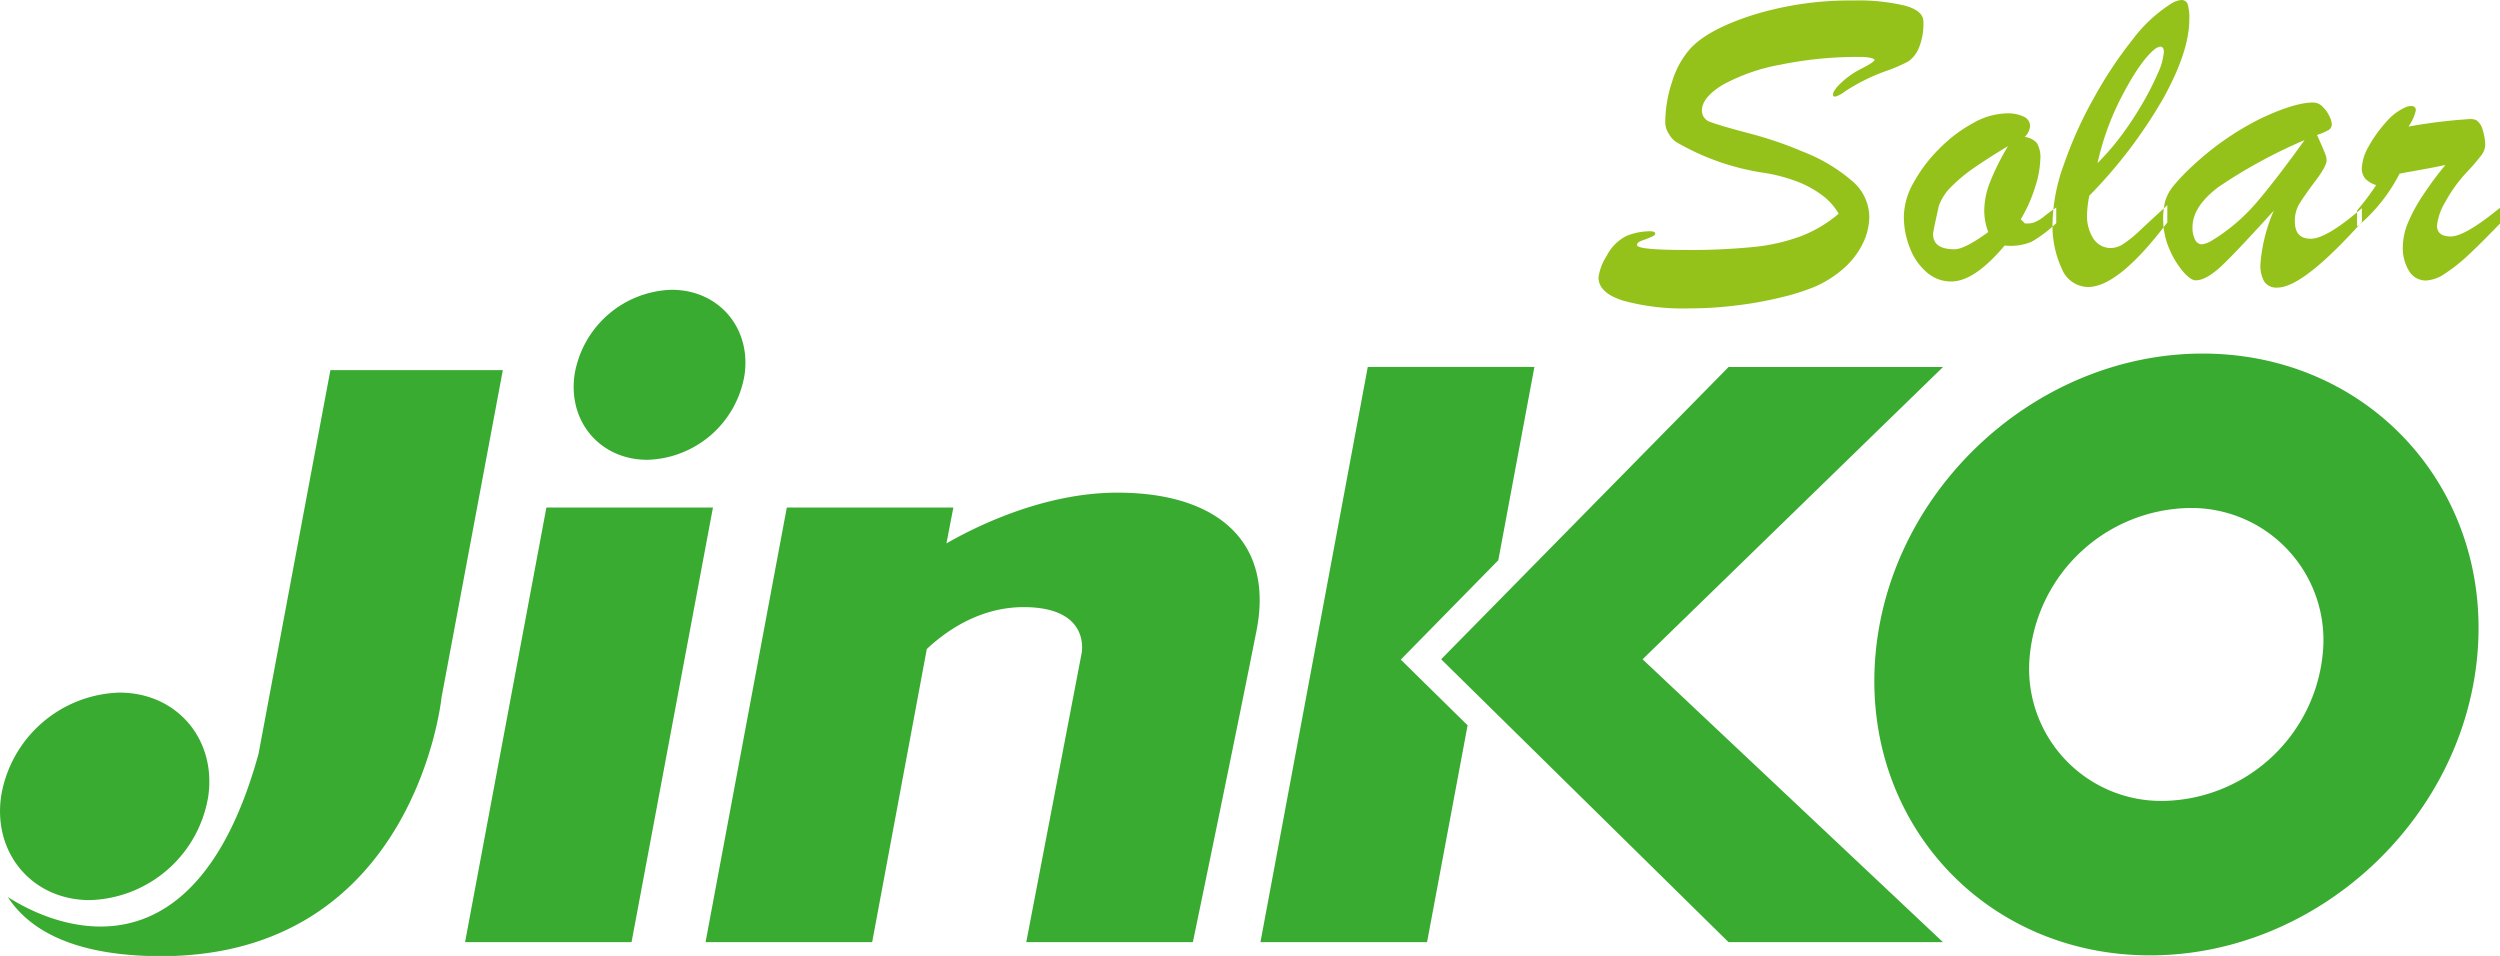
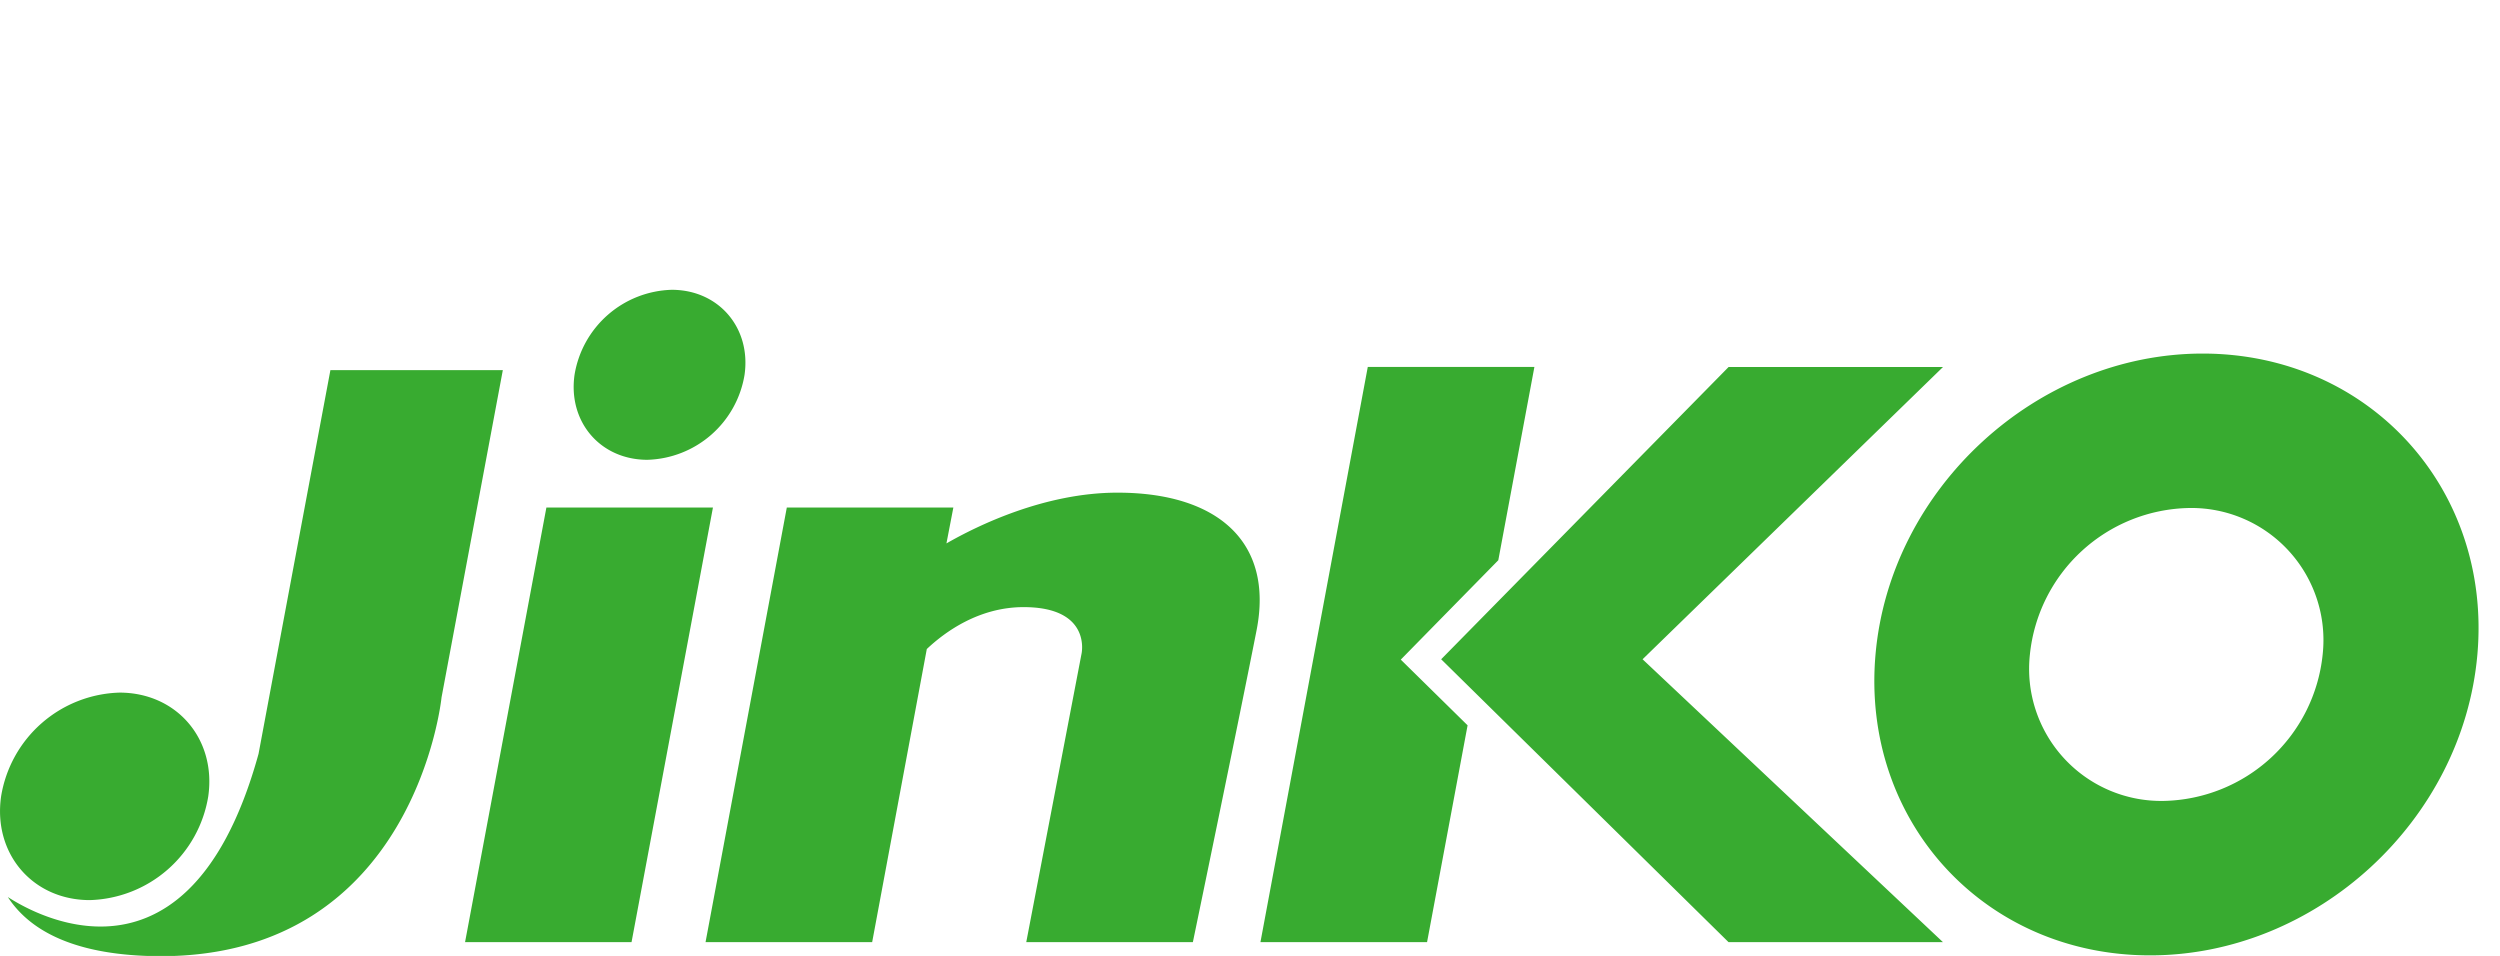
<svg xmlns="http://www.w3.org/2000/svg" viewBox="0 0 361.46 138.21">
  <defs>
    <style>.cls-1{fill:#38ab30;}.cls-1,.cls-2{fill-rule:evenodd;}.cls-2{fill:#94c21a;}</style>
  </defs>
  <g id="Layer_2" data-name="Layer 2">
    <g id="Layer_1-2" data-name="Layer 1">
      <path class="cls-1" d="M17.28,100.14a17.87,17.87,0,0,0-17.12,15c-1.19,8.27,4.55,15,12.83,15a17.87,17.87,0,0,0,17.12-15c1.19-8.28-4.56-15-12.83-15M1.14,129.71C1.22,129.63,26.61,148,37.38,109q5.19-27.75,10.39-55.48H72.7l-8.86,47.31s-3.75,37.42-40.62,37.42C10.9,138.21,4.34,134.61,1.14,129.71Zm96-87.81A14.66,14.66,0,0,0,83.07,54.19C82.1,61,86.81,66.48,93.6,66.48a14.66,14.66,0,0,0,14.05-12.29C108.62,47.4,103.91,41.9,97.12,41.9Zm-29.9,94.32H91.31l11.77-62.84H79Zm34.77,0h24.09L134,93.84c2.63-2.48,7.54-6.06,14-6.06,9.84,0,8.38,6.7,8.38,6.7l-8,41.74h24.09s6.7-32.31,9.21-45.09-5.65-19.9-20.11-19.9c-10.48,0-20.19,4.73-24.73,7.34l1-5.19H113.76Zm80.23,0h24.09l5.86-31.35-9.66-9.5L216.63,81l5.22-27.95H197.76ZM316.49,73.45a23.58,23.58,0,0,0-23,21.18,19.1,19.1,0,0,0,19.33,21.17,23.58,23.58,0,0,0,23-21.17A19.1,19.1,0,0,0,316.49,73.45Zm2-22.33c-24,0-45.21,19.48-47.32,43.51s15.67,43.5,39.7,43.5,45.21-19.48,47.32-43.5S342.48,51.12,318.45,51.12Zm-81,44.2,43.44-42.26h-31L208.37,95.32l41.55,40.9h31Z" />
-       <path class="cls-2" d="M340.79,32.63v-2.2a33.87,33.87,0,0,0,2.76-3.67,3.72,3.72,0,0,1-1.57-.93,2.28,2.28,0,0,1-.49-1.61,6.89,6.89,0,0,1,1-3.08,18.16,18.16,0,0,1,2.5-3.49,7.87,7.87,0,0,1,2.7-2.09,2.15,2.15,0,0,1,.92-.23c.45,0,.68.2.68.64a6.57,6.57,0,0,1-1.06,2.33A77.69,77.69,0,0,1,357,17.22a2.44,2.44,0,0,1,1,.13,2.41,2.41,0,0,1,.95,1.42,7.3,7.3,0,0,1,.37,2.24,2.59,2.59,0,0,1-.63,1.53A30.17,30.17,0,0,1,356.56,25a20.38,20.38,0,0,0-3,4.19,8.42,8.42,0,0,0-1.21,3.41c0,1.06.66,1.59,2,1.59s3.76-1.39,7.16-4.19v2.27q-2.82,2.93-4.63,4.61a24.69,24.69,0,0,1-3.38,2.68,5.34,5.34,0,0,1-2.78,1,2.82,2.82,0,0,1-2.36-1.3,6.31,6.31,0,0,1-.94-3.75,9.12,9.12,0,0,1,.74-3.31,23.24,23.24,0,0,1,2.18-4,47.85,47.85,0,0,1,3.23-4.35c-.64.14-1.34.28-2.13.43l-2.5.46c-.88.15-1.56.28-2,.37a24.35,24.35,0,0,1-6.07,7.6M333.2,20.26a73.28,73.28,0,0,0-12.51,6.82C318.2,29,317,30.88,317,32.86a3.86,3.86,0,0,0,.36,1.78,1.15,1.15,0,0,0,1,.69,3.67,3.67,0,0,0,1.31-.47,26.79,26.79,0,0,0,6.49-5.46Q329.08,26,333.2,20.26ZM317,24a41.2,41.2,0,0,1,10-6.93c3.22-1.51,5.71-2.25,7.46-2.25a1.88,1.88,0,0,1,1.32.58,4.47,4.47,0,0,1,1,1.37,3.14,3.14,0,0,1,.36,1.16.94.94,0,0,1-.48.88,8.28,8.28,0,0,1-1.66.7c.17.36.37.83.62,1.39s.43,1,.57,1.36a2.56,2.56,0,0,1,.2.93c0,.54-.54,1.55-1.64,3s-1.85,2.56-2.29,3.26a4.77,4.77,0,0,0-.66,2.57c0,1.66.76,2.5,2.29,2.5s4-1.47,7.4-4.42v2q-8.54,9.49-12.22,9.48a2.09,2.09,0,0,1-1.89-.86,4.75,4.75,0,0,1-.56-2.55,24,24,0,0,1,1.94-7.72c-3.3,3.64-5.73,6.24-7.33,7.78s-2.91,2.3-3.95,2.3c-.5,0-1.11-.42-1.86-1.28a13,13,0,0,1-2-3.33,10.8,10.8,0,0,1-.86-4.22,9.87,9.87,0,0,1,.3-2.65,6.39,6.39,0,0,1,1.19-2.18A29.15,29.15,0,0,1,317,24Zm-13.75-.4a36,36,0,0,0,3.4-3.92,48.83,48.83,0,0,0,3.1-4.69,41.46,41.46,0,0,0,2.28-4.48,8.85,8.85,0,0,0,.83-3c0-.52-.19-.77-.54-.77a1.89,1.89,0,0,0-.78.37c-1.38,1.12-2.92,3.31-4.64,6.59A38.93,38.93,0,0,0,303.27,23.58Zm10.11,6.06v2.5q-7.06,9.34-11.48,9.34a4.17,4.17,0,0,1-3.76-2.61A14.87,14.87,0,0,1,296.77,32a26,26,0,0,1,1.62-8.18,58.7,58.7,0,0,1,4.33-9.62,60.39,60.39,0,0,1,5.64-8.51A21.1,21.1,0,0,1,313.79.61,3.49,3.49,0,0,1,315.37,0a.92.92,0,0,1,.94.62,7.06,7.06,0,0,1,.23,2.15q0,4.7-3.81,11.53a69.68,69.68,0,0,1-10.65,14,16,16,0,0,0-.33,2.7,6.1,6.1,0,0,0,.93,3.52,3,3,0,0,0,2.58,1.34,3.4,3.4,0,0,0,1.83-.65,18.19,18.19,0,0,0,2.06-1.64C309.87,32.86,311.29,31.57,313.38,29.64Zm-23-8.55c-1.87,1.11-3.46,2.14-4.79,3.05a23,23,0,0,0-3.38,2.77,7.58,7.58,0,0,0-1.86,2.81q-.84,3.77-.84,4.08c0,1.48,1,2.22,3.11,2.22q1.46,0,4.87-2.49a9,9,0,0,1-.58-3,11.55,11.55,0,0,1,.88-4.33A35.45,35.45,0,0,1,290.35,21.09ZM297.3,30v2.26a18.71,18.71,0,0,1-3.57,2.7,8,8,0,0,1-3.89.54q-4.36,5.19-7.72,5.2a5.33,5.33,0,0,1-3.44-1.24A8.58,8.58,0,0,1,276.2,36a12.13,12.13,0,0,1-.93-4.83,10.2,10.2,0,0,1,1.42-4.79,21.54,21.54,0,0,1,3.73-4.91,20.76,20.76,0,0,1,4.87-3.68,10.3,10.3,0,0,1,4.82-1.4,5.42,5.42,0,0,1,2.5.48,1.5,1.5,0,0,1,.91,1.37,2.57,2.57,0,0,1-.77,1.56,2.83,2.83,0,0,1,1.75.88A4,4,0,0,1,295,23a14.16,14.16,0,0,1-.76,4.07,20.77,20.77,0,0,1-2.07,4.63l.61.61h.5a2.6,2.6,0,0,0,1.13-.29,7,7,0,0,0,1-.61C295.67,31.17,296.31,30.69,297.3,30Zm-31.44.94a8.61,8.61,0,0,0-2.53-2.8,14.87,14.87,0,0,0-3.79-2A23.77,23.77,0,0,0,255.13,25a35.53,35.53,0,0,1-12.72-4.43,3.21,3.21,0,0,1-1.07-1.14,3.11,3.11,0,0,1-.57-1.69,18.84,18.84,0,0,1,1-5.95,12.77,12.77,0,0,1,2.54-4.67q2.49-2.8,9-4.91A47.48,47.48,0,0,1,267.93.07a29.15,29.15,0,0,1,7.51.75c1.76.49,2.65,1.25,2.65,2.29a9,9,0,0,1-.7,3.93,4.41,4.41,0,0,1-1.48,1.84,24.09,24.09,0,0,1-2.79,1.24,28.3,28.3,0,0,0-3.7,1.55,27.45,27.45,0,0,0-2.68,1.56,4.34,4.34,0,0,1-1.38.74c-.22,0-.34-.1-.34-.27,0-.39.39-1,1.2-1.74a12,12,0,0,1,2.95-2.05c1.24-.65,1.86-1.06,1.86-1.24s-.68-.44-2.06-.44a55.58,55.58,0,0,0-11.54,1.12,27.45,27.45,0,0,0-8.36,2.92c-2,1.22-3,2.46-3,3.71a1.71,1.71,0,0,0,1.27,1.67c.84.33,2.71.88,5.59,1.64a55.15,55.15,0,0,1,7.72,2.63,24.52,24.52,0,0,1,7.26,4.35,6.88,6.88,0,0,1,2.36,5.06,8.86,8.86,0,0,1-.93,3.86,11.75,11.75,0,0,1-2.71,3.56,16,16,0,0,1-4.13,2.66,32,32,0,0,1-5,1.59,53.56,53.56,0,0,1-6.54,1.17,55,55,0,0,1-6.73.42,32.84,32.84,0,0,1-9.51-1.11q-3.6-1.11-3.6-3.38A7.53,7.53,0,0,1,232.3,37a6.49,6.49,0,0,1,2.87-2.89,9,9,0,0,1,2.8-.65c.89-.06,1.34,0,1.34.32a.29.29,0,0,1-.1.21,2.29,2.29,0,0,1-.23.16l-.28.13c-.45.19-.8.33-1.09.43a3.06,3.06,0,0,0-.67.3.46.46,0,0,0-.25.42c0,.47,2.32.71,7,.71a92.11,92.11,0,0,0,9.94-.44,27.24,27.24,0,0,0,6.86-1.59A19,19,0,0,0,265.86,30.89Z" />
    </g>
  </g>
</svg>